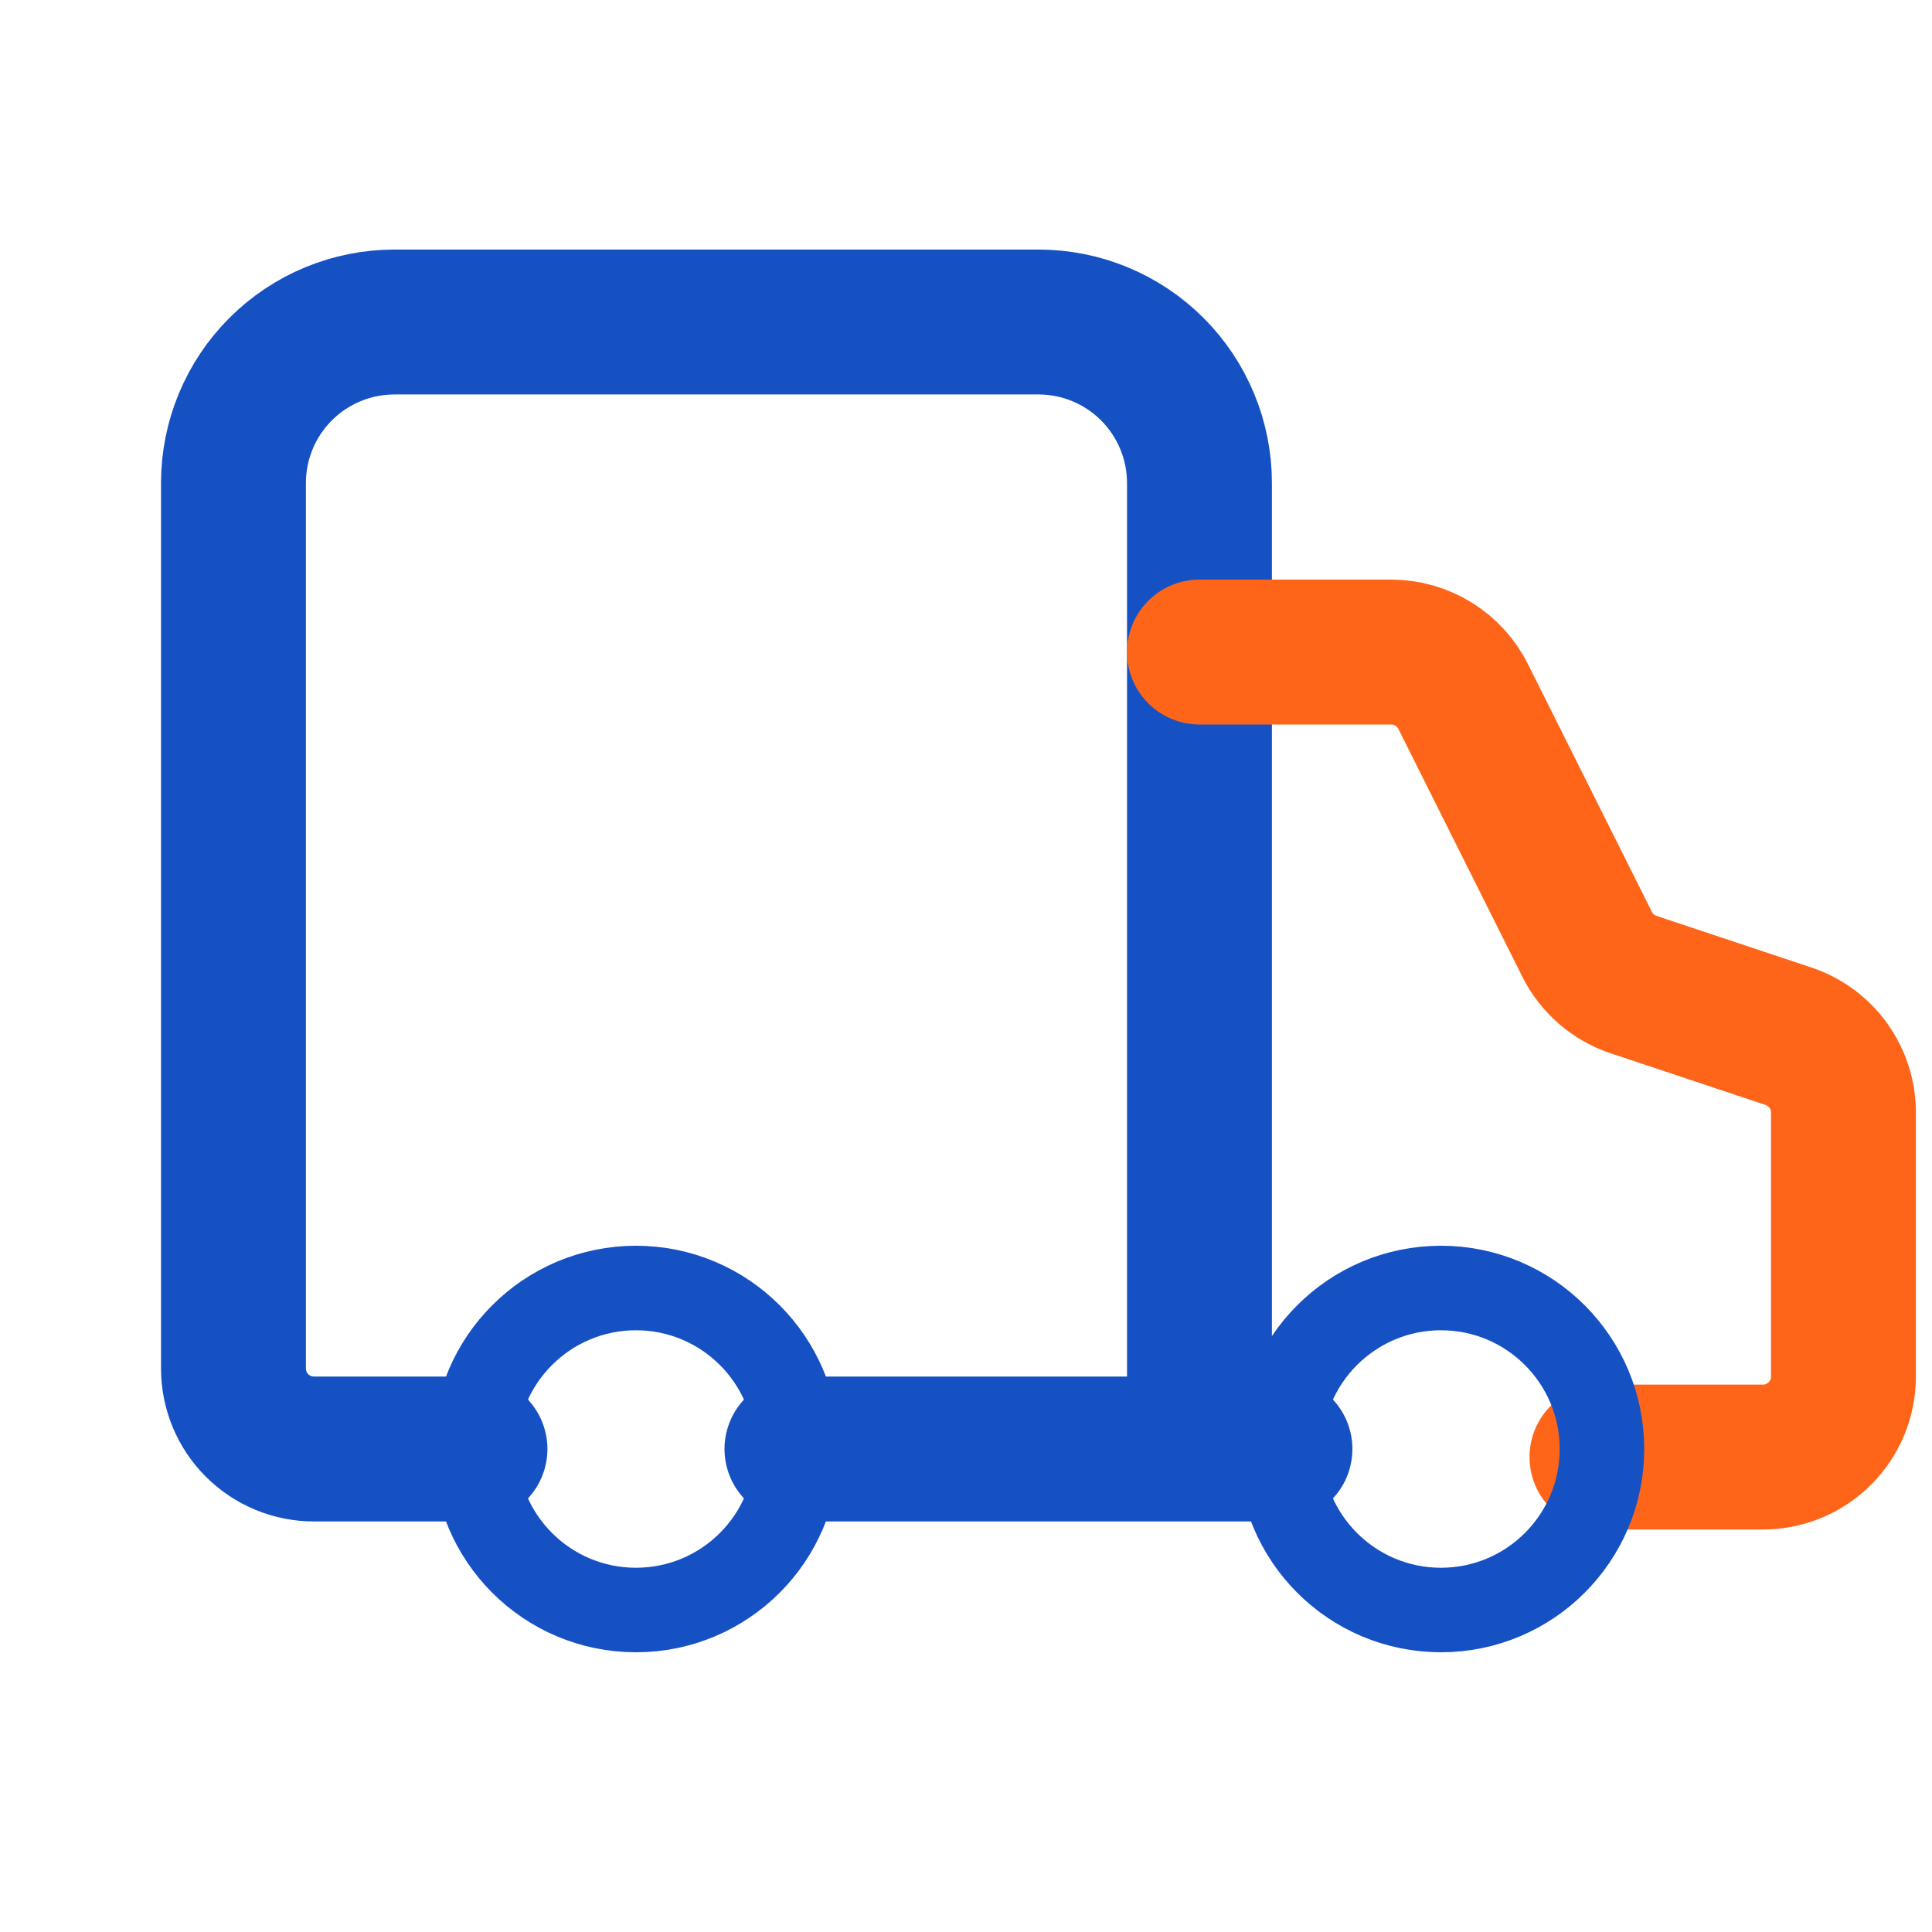
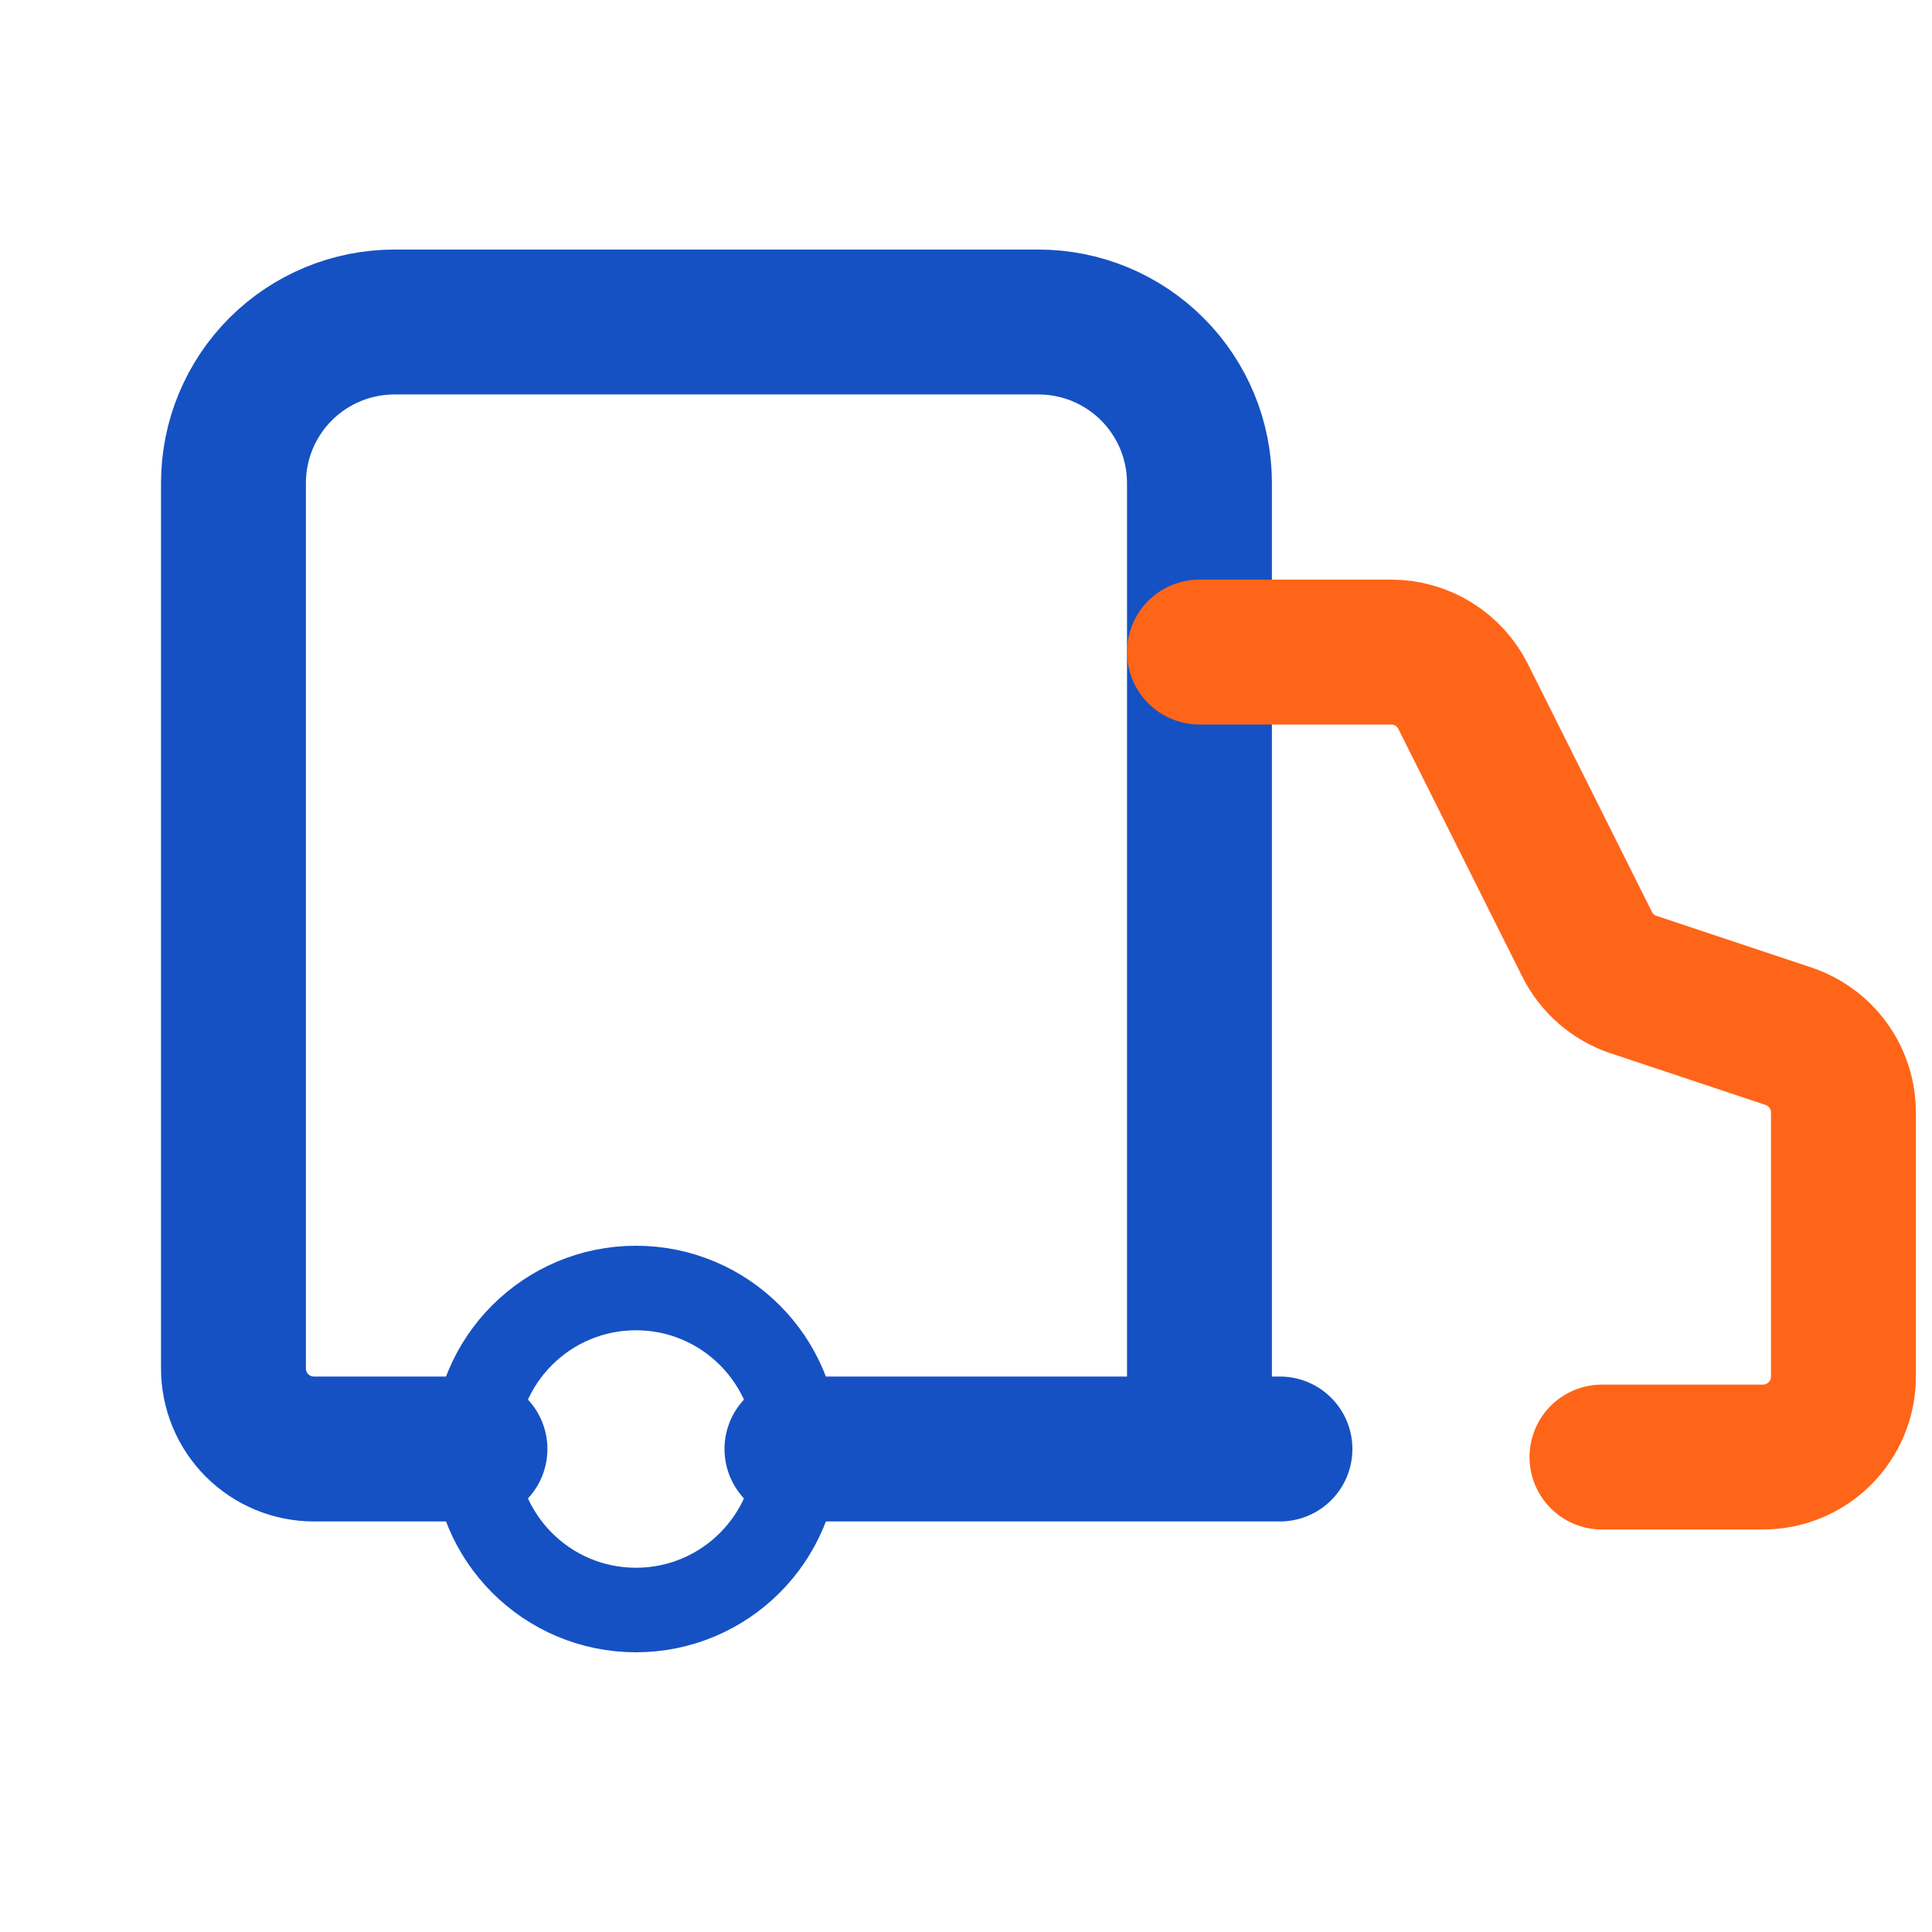
<svg xmlns="http://www.w3.org/2000/svg" width="100" height="100" viewBox="0 0 100 100" fill="none">
  <path d="M62.084 75V25C62.084 22.79 61.206 20.671 59.643 19.108C58.08 17.545 55.96 16.667 53.75 16.667H20.417C18.207 16.667 16.087 17.545 14.524 19.108C12.961 20.671 12.084 22.79 12.084 25V70.834C12.084 71.939 12.523 72.999 13.304 73.78C14.085 74.561 15.145 75 16.25 75H24.584M41.25 75H66.25" stroke="#1551C3" stroke-width="7.5" stroke-linecap="round" stroke-linejoin="round" />
  <path d="M82.917 75.417H91.25C92.355 75.417 93.415 74.978 94.196 74.196C94.978 73.415 95.417 72.355 95.417 71.25V57.583C95.416 56.709 95.141 55.857 94.629 55.148C94.118 54.44 93.396 53.91 92.567 53.633L84.554 50.962C84.035 50.789 83.555 50.515 83.142 50.156C82.729 49.797 82.39 49.361 82.146 48.871L75.734 36.054C75.388 35.362 74.856 34.78 74.198 34.373C73.54 33.966 72.782 33.75 72.008 33.75H62.084" stroke="#FF6518" stroke-width="7.5" stroke-linecap="round" stroke-linejoin="round" />
-   <path d="M74.583 83.334C79.186 83.334 82.917 79.603 82.917 75C82.917 70.398 79.186 66.667 74.583 66.667C69.981 66.667 66.25 70.398 66.25 75C66.25 79.603 69.981 83.334 74.583 83.334Z" stroke="#1551C3" stroke-width="4.375" stroke-linecap="round" stroke-linejoin="round" />
  <path d="M32.917 83.334C37.519 83.334 41.25 79.603 41.25 75C41.25 70.398 37.519 66.667 32.917 66.667C28.314 66.667 24.584 70.398 24.584 75C24.584 79.603 28.314 83.334 32.917 83.334Z" stroke="#1551C3" stroke-width="4.375" stroke-linecap="round" stroke-linejoin="round" />
</svg>